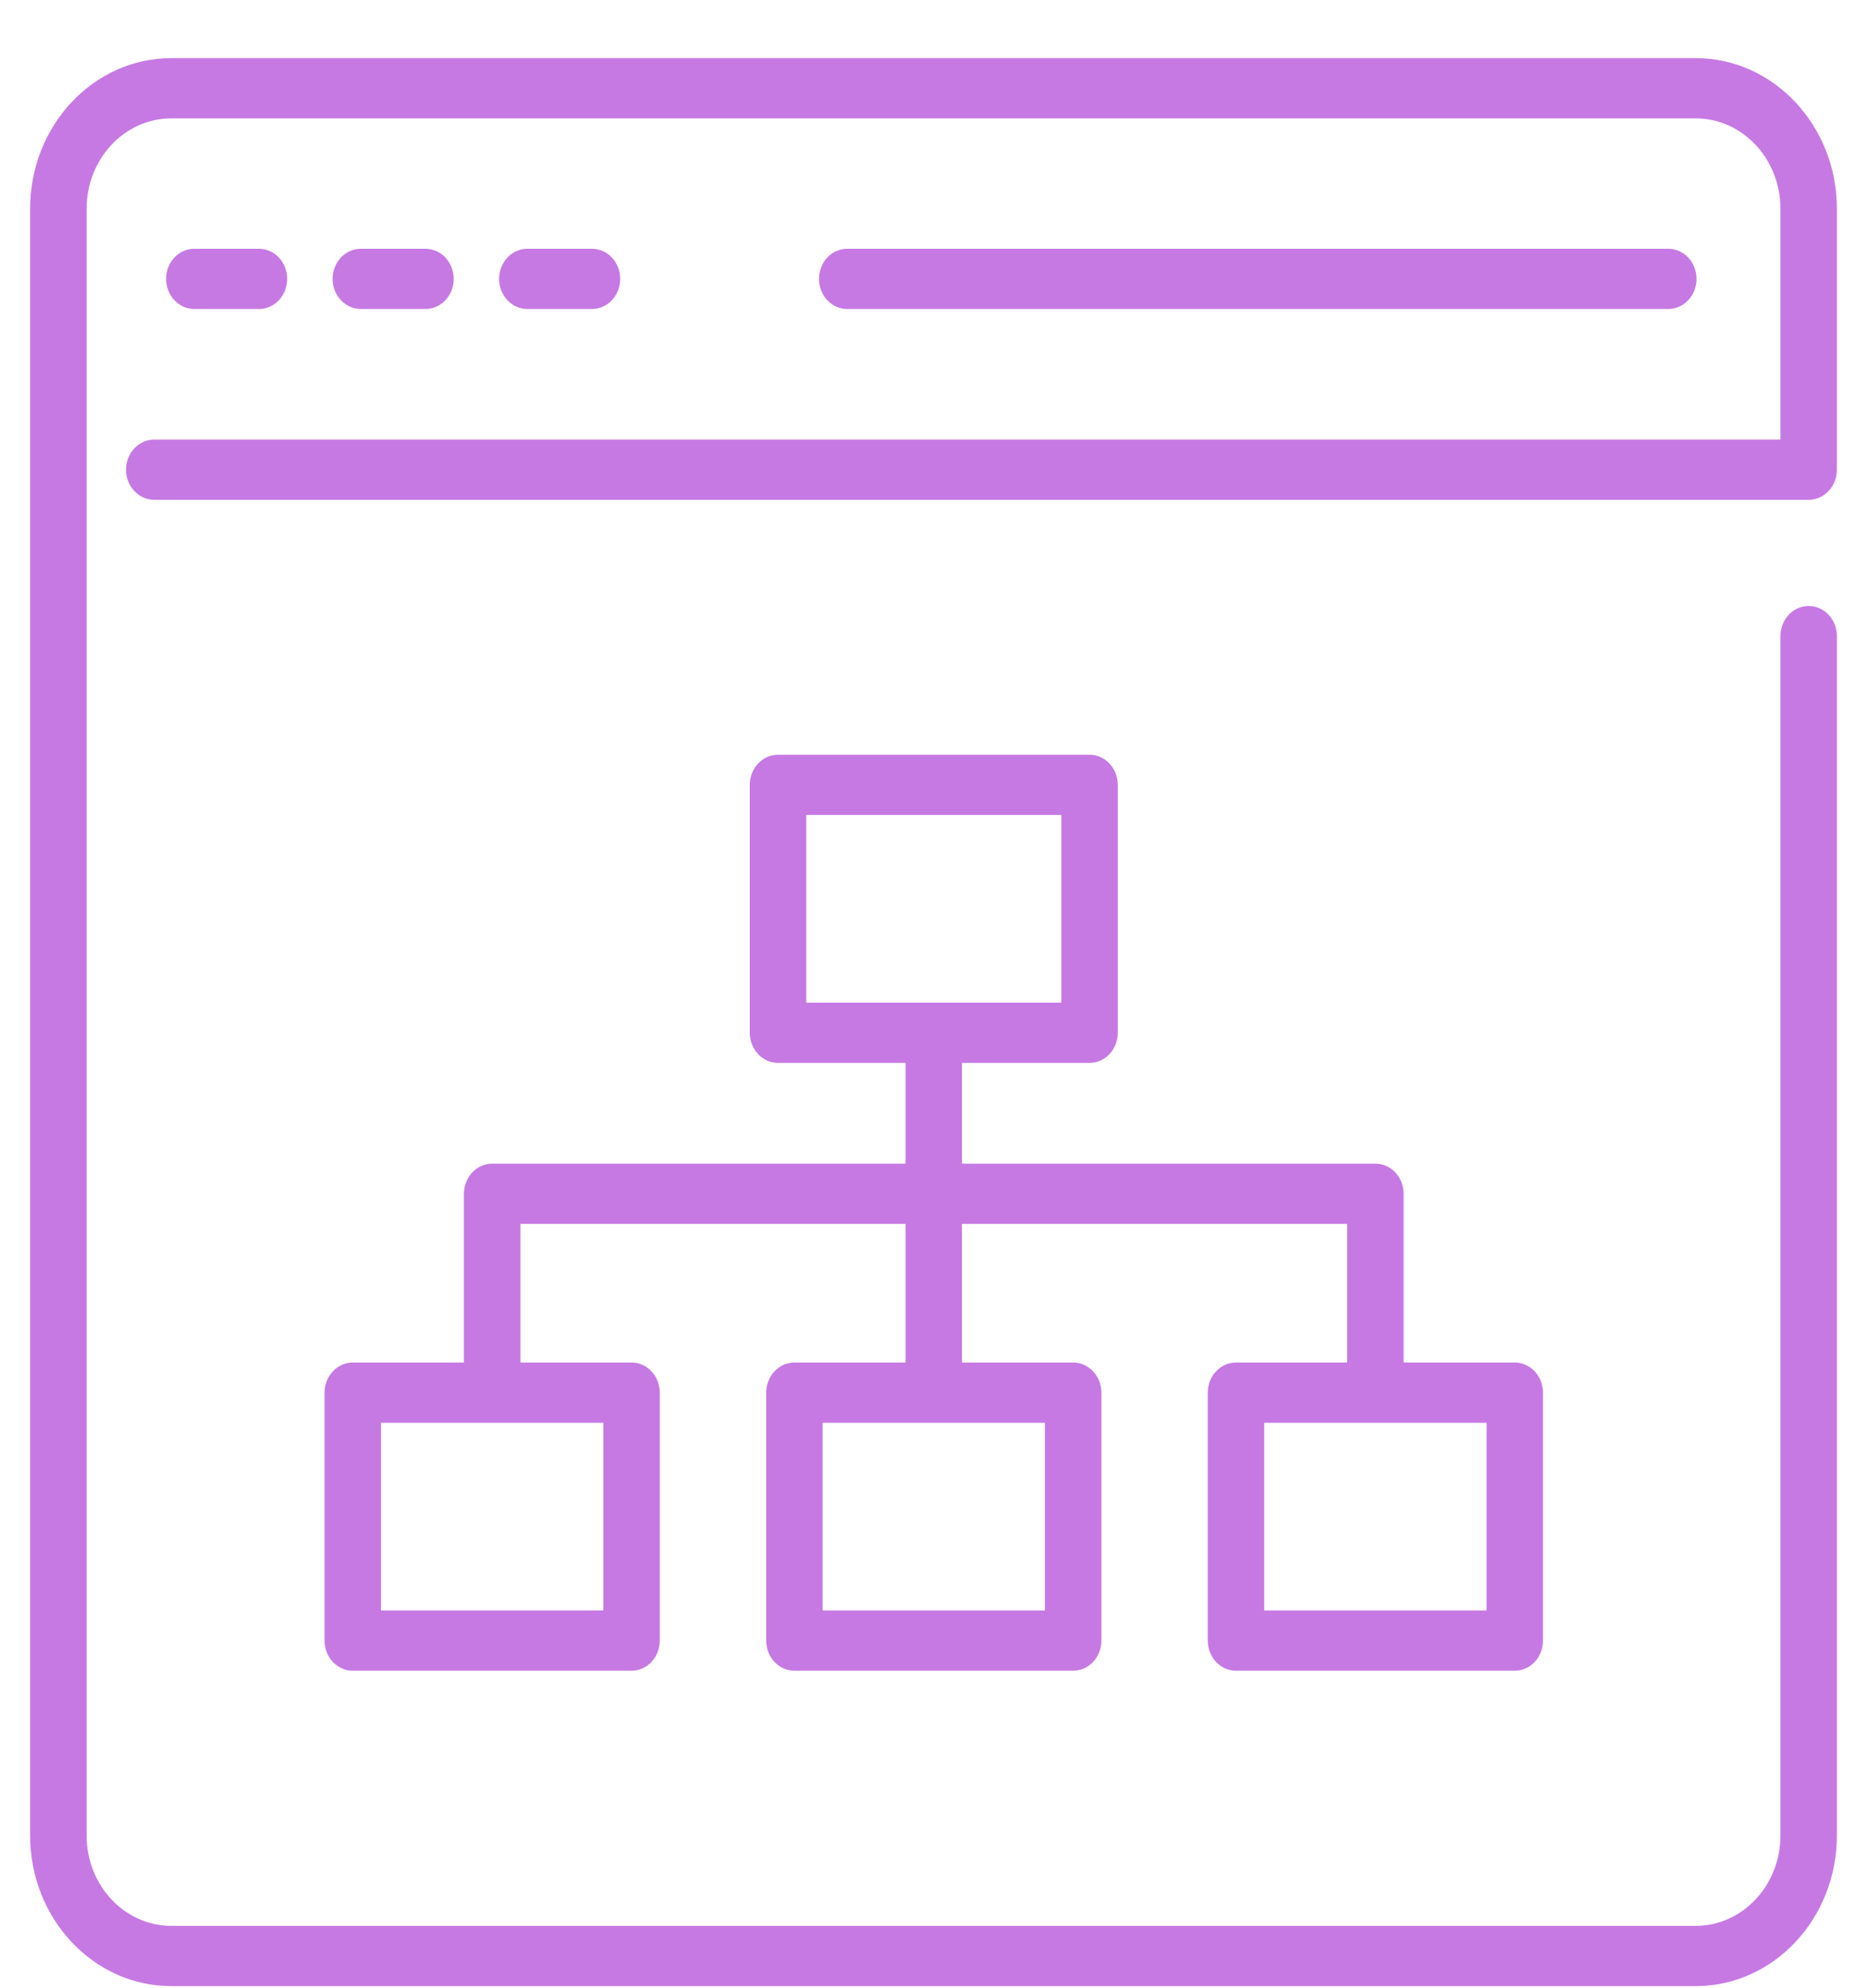
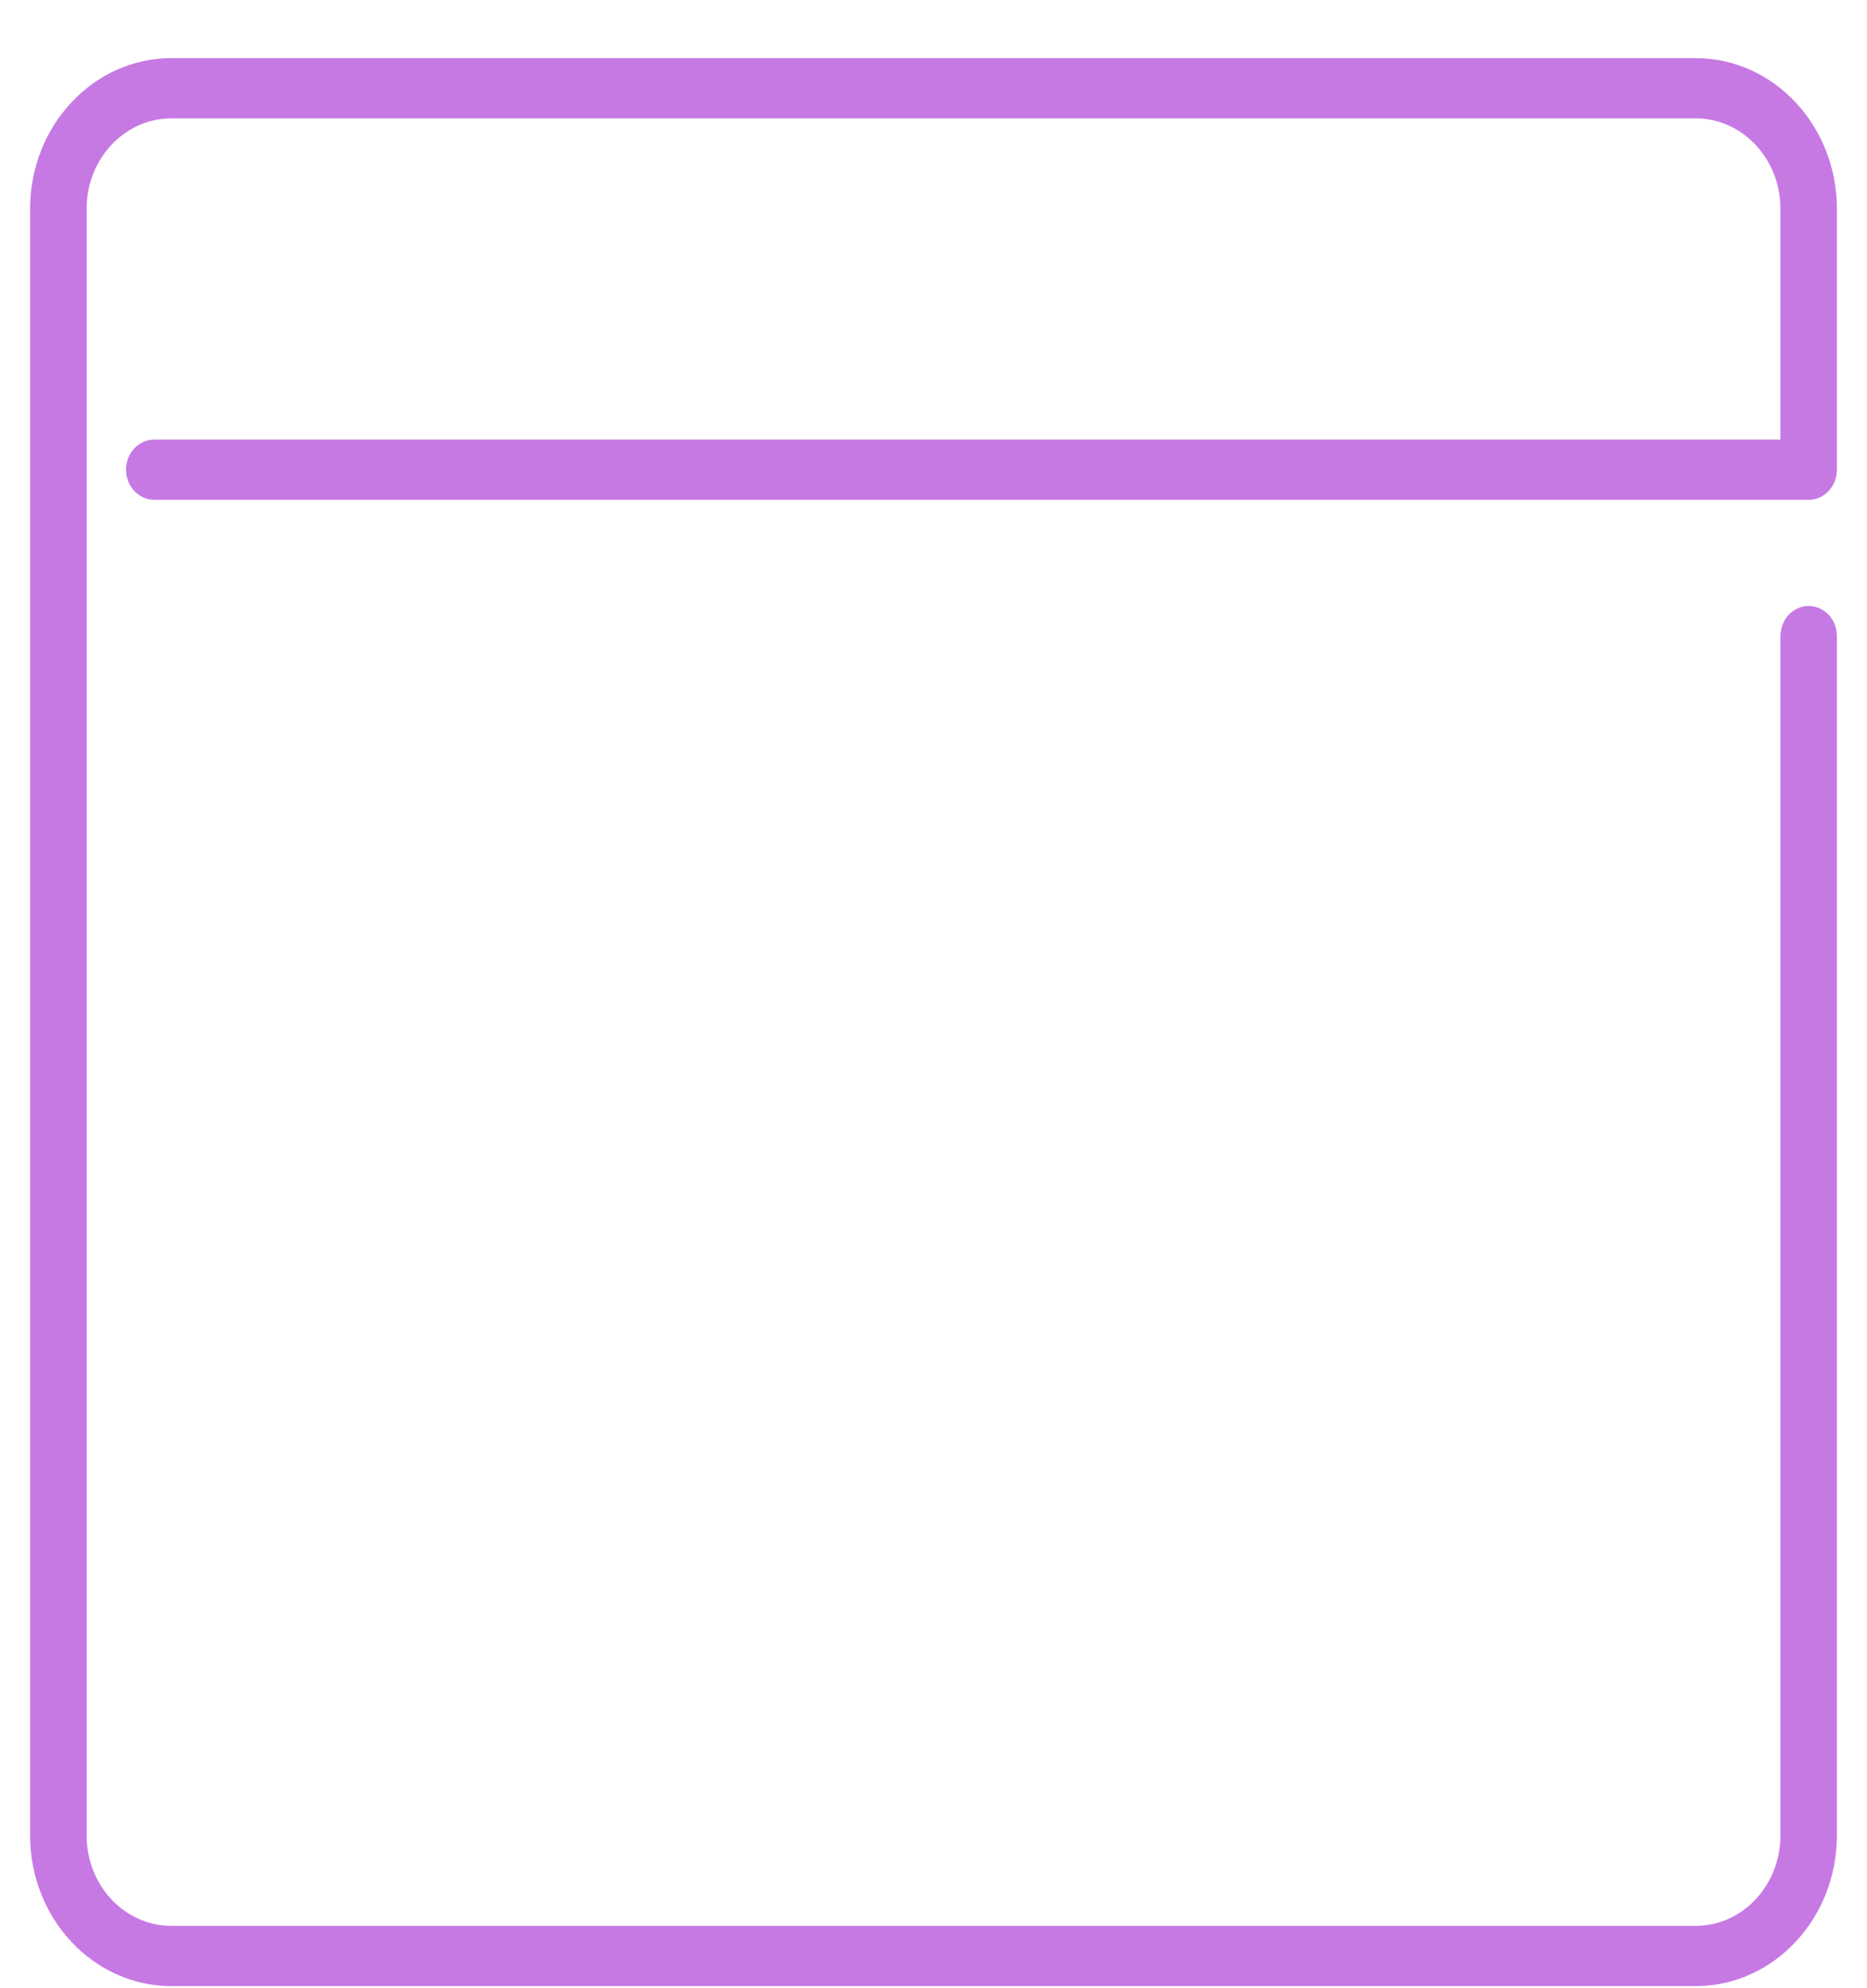
<svg xmlns="http://www.w3.org/2000/svg" width="31" height="33" viewBox="0 0 31 33" fill="none">
  <path d="M30.5 7.796V3.465C30.5 2.086 29.449 0.965 28.157 0.965H2.844C1.551 0.965 0.5 2.086 0.5 3.465V30.465C0.5 31.844 1.551 32.965 2.844 32.965H28.157C29.449 32.965 30.5 31.844 30.5 30.465V10.558C30.5 10.425 30.451 10.298 30.363 10.204C30.275 10.111 30.156 10.058 30.032 10.058C29.907 10.058 29.788 10.111 29.7 10.204C29.612 10.298 29.563 10.425 29.563 10.558V30.465C29.563 31.292 28.932 31.965 28.157 31.965H2.844C2.068 31.965 1.438 31.292 1.438 30.465V3.465C1.438 2.638 2.068 1.965 2.844 1.965H28.157C28.932 1.965 29.563 2.638 29.563 3.465V7.296H2.561C2.437 7.296 2.318 7.349 2.23 7.442C2.142 7.536 2.092 7.663 2.092 7.796C2.092 7.929 2.142 8.056 2.23 8.149C2.318 8.243 2.437 8.296 2.561 8.296H30.032C30.156 8.296 30.275 8.243 30.363 8.149C30.451 8.056 30.5 7.929 30.5 7.796Z" fill="#C679E3" />
-   <path d="M27.7 5.129C27.825 5.129 27.944 5.076 28.032 4.982C28.12 4.889 28.169 4.762 28.169 4.629C28.169 4.496 28.12 4.369 28.032 4.275C27.944 4.182 27.825 4.129 27.7 4.129H14.068C13.943 4.129 13.824 4.182 13.736 4.275C13.648 4.369 13.599 4.496 13.599 4.629C13.599 4.762 13.648 4.889 13.736 4.982C13.824 5.076 13.943 5.129 14.068 5.129H27.7ZM4.3 5.129C4.424 5.129 4.543 5.076 4.631 4.982C4.719 4.889 4.768 4.762 4.768 4.629C4.768 4.496 4.719 4.369 4.631 4.275C4.543 4.182 4.424 4.129 4.3 4.129H3.227C3.102 4.129 2.983 4.182 2.895 4.275C2.807 4.369 2.758 4.496 2.758 4.629C2.758 4.762 2.807 4.889 2.895 4.982C2.983 5.076 3.102 5.129 3.227 5.129H4.3ZM7.064 5.129C7.189 5.129 7.308 5.076 7.396 4.982C7.484 4.889 7.533 4.762 7.533 4.629C7.533 4.496 7.484 4.369 7.396 4.275C7.308 4.182 7.189 4.129 7.064 4.129H5.991C5.867 4.129 5.748 4.182 5.66 4.275C5.572 4.369 5.523 4.496 5.523 4.629C5.523 4.762 5.572 4.889 5.66 4.982C5.748 5.076 5.867 5.129 5.991 5.129H7.064ZM9.829 5.129C9.953 5.129 10.073 5.076 10.161 4.982C10.248 4.889 10.298 4.762 10.298 4.629C10.298 4.496 10.248 4.369 10.161 4.275C10.073 4.182 9.953 4.129 9.829 4.129H8.756C8.632 4.129 8.512 4.182 8.425 4.275C8.337 4.369 8.287 4.496 8.287 4.629C8.287 4.762 8.337 4.889 8.425 4.982C8.512 5.076 8.632 5.129 8.756 5.129H9.829ZM20.523 22.615C20.398 22.615 20.279 22.668 20.191 22.762C20.103 22.855 20.054 22.983 20.054 23.115V27.23C20.054 27.363 20.103 27.49 20.191 27.584C20.279 27.678 20.398 27.73 20.523 27.73H25.152C25.276 27.73 25.395 27.678 25.483 27.584C25.571 27.49 25.62 27.363 25.62 27.23V23.115C25.62 22.983 25.571 22.855 25.483 22.762C25.395 22.668 25.276 22.615 25.152 22.615H23.306V19.814C23.306 19.681 23.256 19.554 23.169 19.461C23.081 19.367 22.961 19.314 22.837 19.314H15.973V17.642H18.091C18.216 17.642 18.335 17.589 18.423 17.495C18.511 17.401 18.56 17.274 18.56 17.142V13.027C18.56 12.895 18.511 12.768 18.423 12.674C18.335 12.58 18.216 12.527 18.091 12.527H12.918C12.794 12.527 12.675 12.58 12.587 12.674C12.499 12.768 12.449 12.895 12.449 13.027V17.142C12.449 17.274 12.499 17.401 12.587 17.495C12.675 17.589 12.794 17.642 12.918 17.642H15.036V19.314H8.172C8.048 19.314 7.928 19.367 7.84 19.461C7.753 19.554 7.703 19.681 7.703 19.814V22.615H5.858C5.733 22.615 5.614 22.668 5.526 22.762C5.438 22.855 5.389 22.983 5.389 23.115V27.23C5.389 27.363 5.438 27.49 5.526 27.584C5.614 27.678 5.733 27.73 5.858 27.73H10.487C10.611 27.73 10.73 27.678 10.818 27.584C10.906 27.49 10.955 27.363 10.955 27.23V23.115C10.955 22.983 10.906 22.855 10.818 22.762C10.73 22.668 10.611 22.615 10.487 22.615H8.641V20.314H15.036V22.615H13.191C13.066 22.615 12.947 22.668 12.859 22.762C12.771 22.855 12.722 22.983 12.722 23.115V27.23C12.722 27.363 12.771 27.49 12.859 27.584C12.947 27.678 13.066 27.73 13.191 27.73H17.819C17.943 27.73 18.062 27.678 18.15 27.584C18.238 27.49 18.288 27.363 18.288 27.23V23.115C18.288 22.983 18.238 22.855 18.15 22.762C18.062 22.668 17.943 22.615 17.819 22.615H15.973V20.314H22.368V22.615H20.523ZM13.387 13.527H17.623V16.642H13.387V13.527ZM10.018 26.73H6.326V23.615H10.018V26.73ZM17.35 26.73H13.659V23.615H17.35V26.73ZM24.683 26.73H20.991V23.615H24.683V26.73Z" fill="#C679E3" />
</svg>